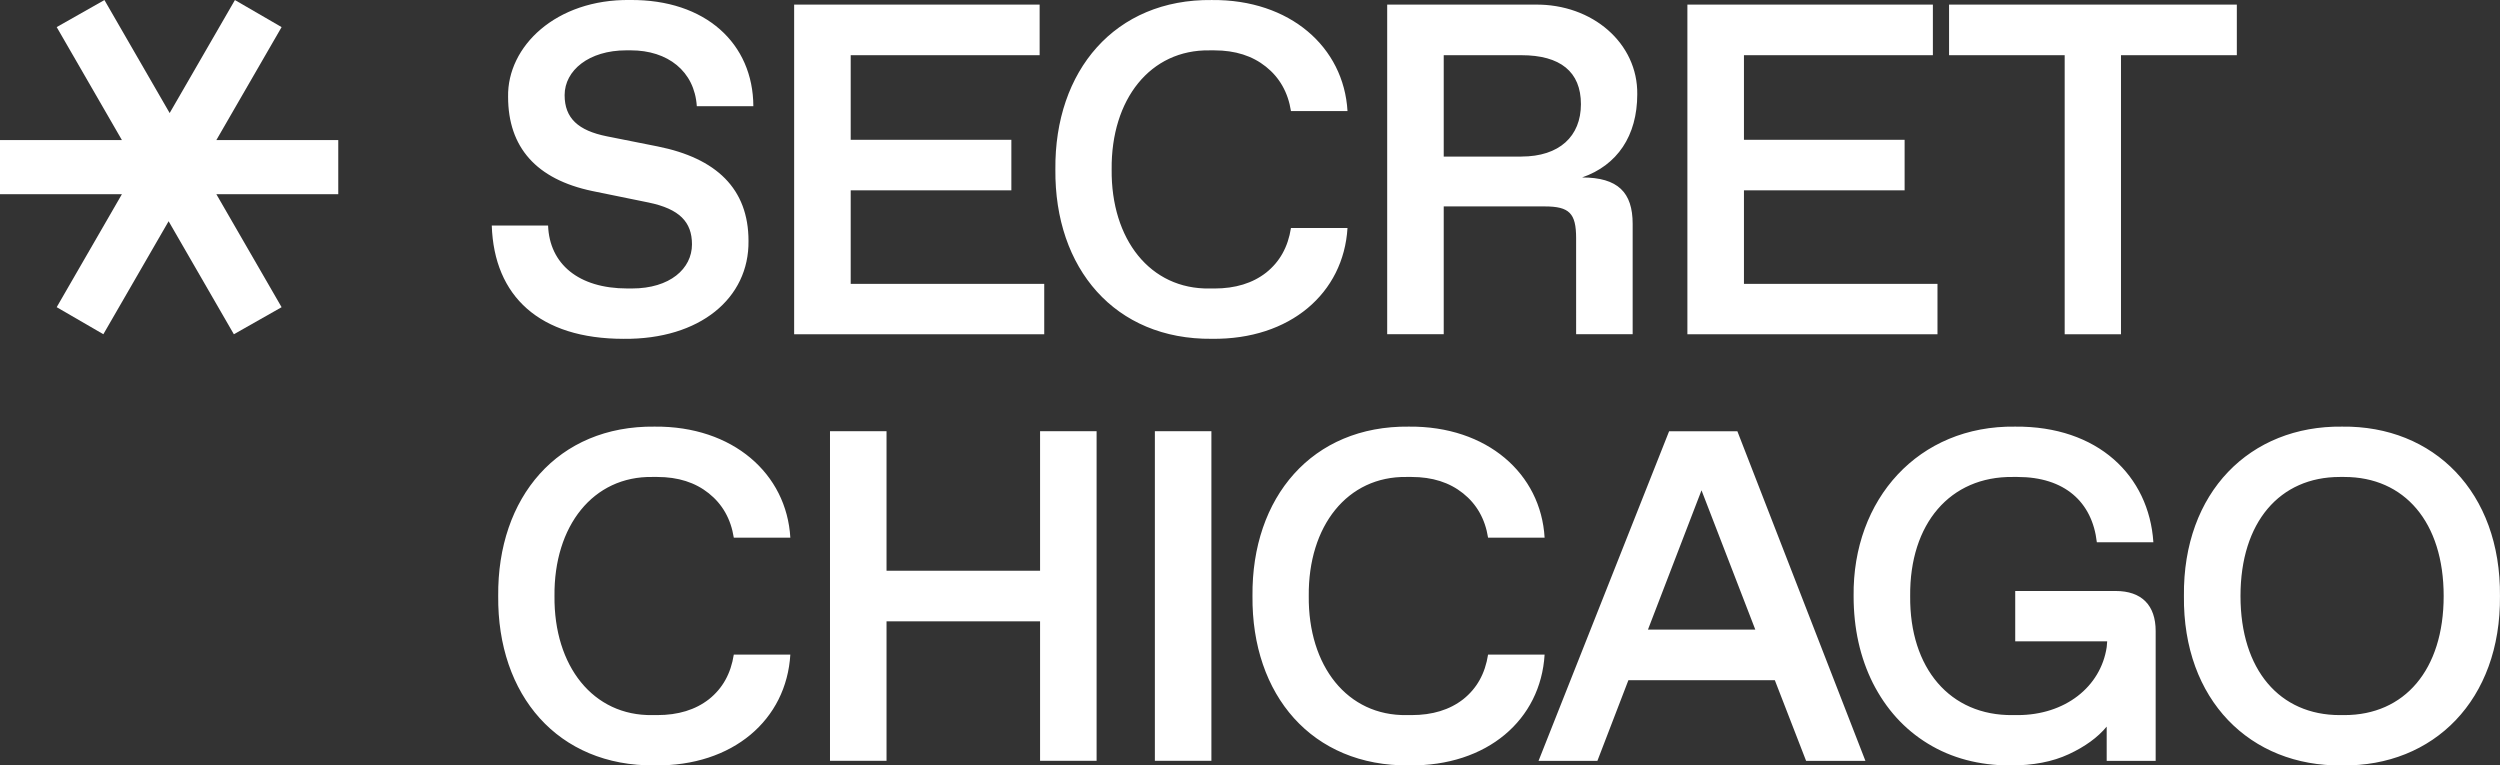
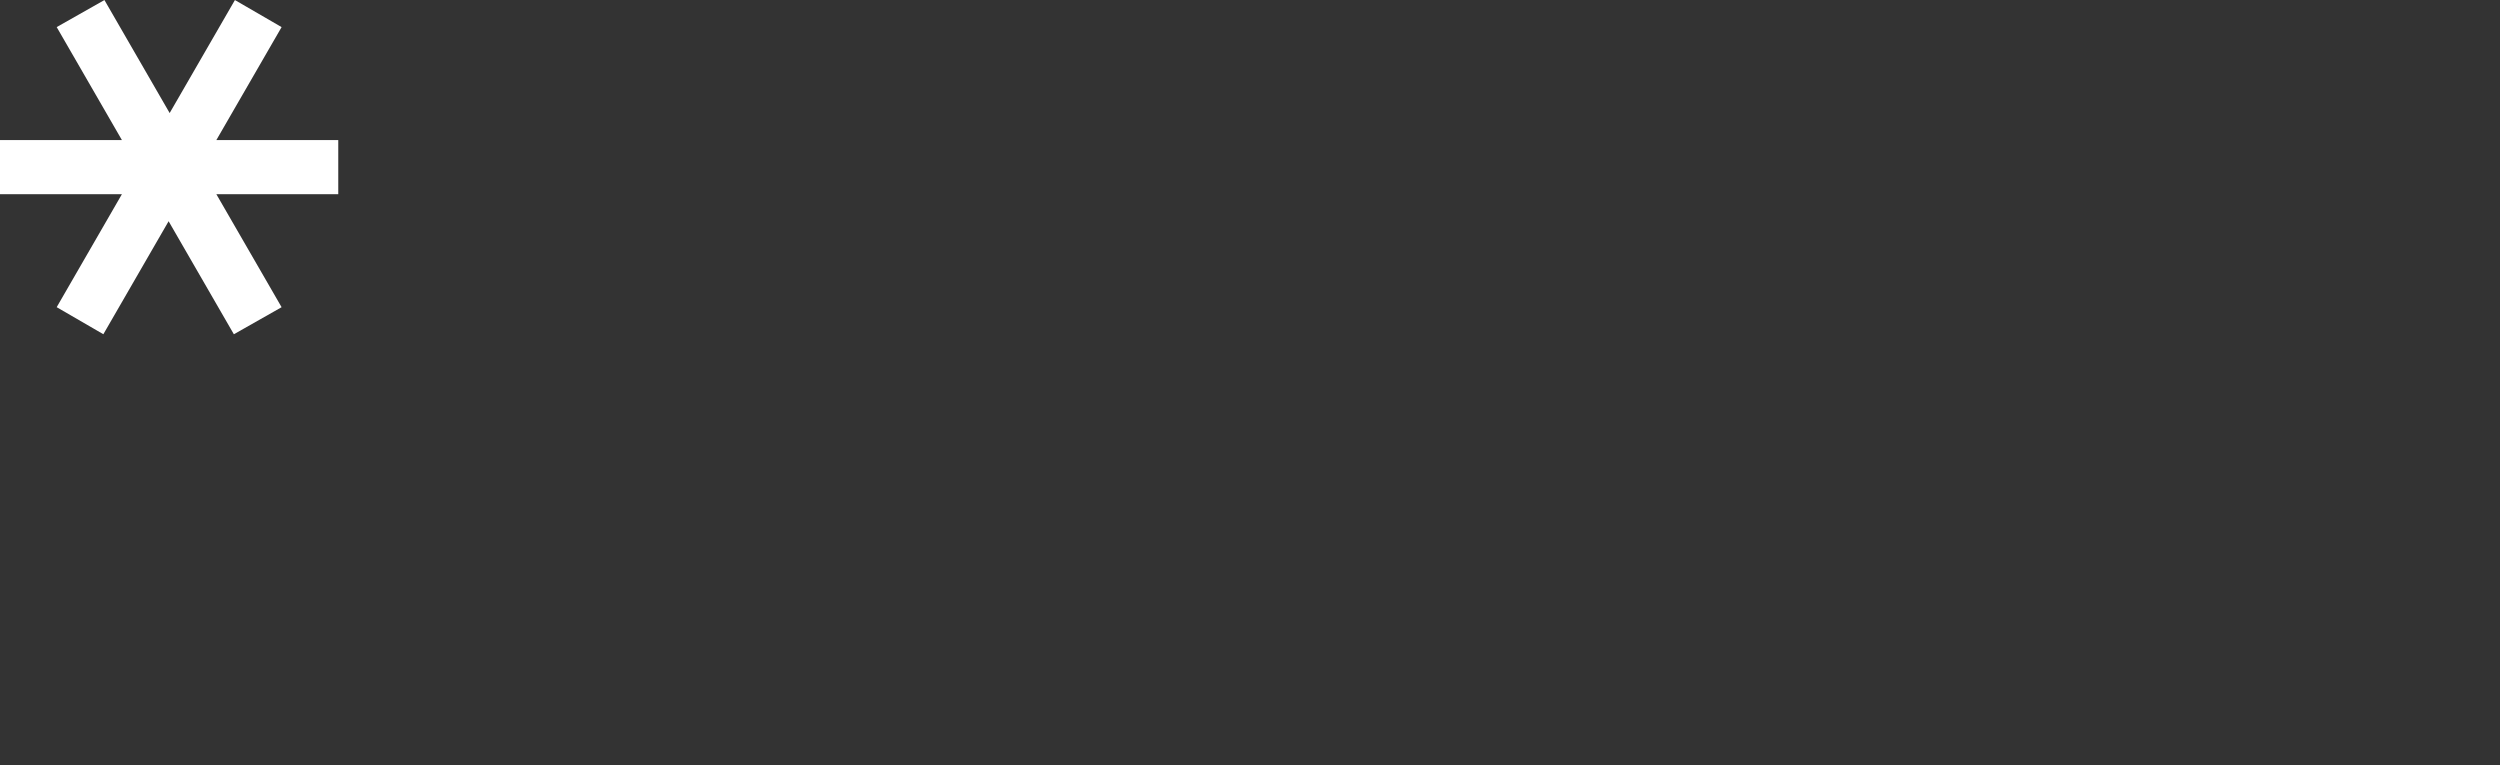
<svg xmlns="http://www.w3.org/2000/svg" xml:space="preserve" id="Layer_1" x="0" y="0" enable-background="new 0 0 971.93 297.58" version="1.1" viewBox="0 0 971.93 297.58">
  <rect x="0" y="0" width="971.93" height="297.58" fill="#333333" stroke="none" />
  <style>.st2{fill:#fff}</style>
  <g>
    <g>
      <g>
        <g>
-           <path d="M213.08 87.67c.54 14.92 11.79 24.48 30.83 24.48h1.79c14.74 0 23.32-7.68 23.32-17.16 0-8.67-4.82-13.76-16.89-16.26l-21.89-4.47c-21.72-4.56-32.71-16.98-32.71-36.64C197.17 18.05 216.12-.36 244.89 0c29.49-.27 47.9 16.98 47.99 41.29H270.9c-.89-13.67-11.35-21.72-25.65-21.72h-1.79c-14.48 0-23.95 7.77-23.95 17.43 0 8.94 5.27 13.76 16.44 16l19.75 3.93c22.79 4.56 35.3 16.44 35.3 36.73.27 22.25-18.85 38.34-48.52 38.07-32.71 0-50.4-16.53-51.29-44.05h21.89zM308.74 1.79h95.44v19.66h-73.45v32.89h62.46V74h-62.46v36.37h75.24v19.57h-97.23V1.79zM471.15.01c30.38-.27 51.29 18.32 52.72 43.16h-21.98c-1.16-7.33-4.47-13.05-9.74-17.25s-11.89-6.34-20.02-6.34h-1.88c-23.06-.36-38.34 19.03-38.07 46.29-.27 27.25 15.01 46.65 38.07 46.29h1.88c8.13 0 14.83-2.05 20.11-6.17 5.27-4.2 8.49-9.92 9.65-17.34h21.98c-1.52 25.29-22.25 43.43-52.72 43.07-37.71.36-61.21-27.34-60.85-65.86-.36-38.33 23.14-66.3 60.85-65.85zM539.29 1.79h57.55c22.34-.27 39.94 15.1 39.68 34.85 0 16.17-7.78 27.61-21.45 32.35 13.94 0 19.66 5.81 19.66 18.05v42.89h-21.98V92.58c0-9.65-2.59-12.33-12.24-12.33h-39.23v49.69H539.3V1.79zm52.19 59.07c14.74 0 23.14-7.86 23.14-20.37 0-12.6-8.04-19.03-23.14-19.03h-30.2v39.41h30.2zM656.01 1.79h95.44v19.66H678v32.89h62.46V74H678v36.37h75.24v19.57h-97.23V1.79zM802.69 21.45h-44.95V1.79h111.88v19.66h-45.04v108.49h-21.89V21.45zM254.54 165.86c30.38-.27 51.29 18.32 52.72 43.16h-21.98c-1.16-7.33-4.47-13.05-9.74-17.25-5.27-4.2-11.89-6.34-20.02-6.34h-1.88c-23.06-.36-38.34 19.03-38.07 46.29-.27 27.25 15.01 46.65 38.07 46.29h1.88c8.13 0 14.83-2.05 20.11-6.17 5.27-4.2 8.49-9.92 9.65-17.34h21.98c-1.52 25.29-22.25 43.43-52.72 43.07-37.71.36-61.21-27.34-60.85-65.86-.36-38.33 23.14-66.3 60.85-65.85zM322.68 167.65h21.98v54.24h59.69v-54.24h21.98v128.14h-21.98v-54.24h-59.69v54.24h-21.98V167.65zM448.98 167.65h21.98v128.14h-21.98V167.65zM547.78 165.86c30.38-.27 51.29 18.32 52.72 43.16h-21.98c-1.16-7.33-4.47-13.05-9.74-17.25-5.27-4.2-11.89-6.34-20.02-6.34h-1.88c-23.06-.36-38.34 19.03-38.07 46.29-.27 27.25 15.01 46.65 38.07 46.29h1.88c8.13 0 14.83-2.05 20.11-6.17 5.27-4.2 8.49-9.92 9.65-17.34h21.98c-1.52 25.29-22.25 43.43-52.72 43.07-37.71.36-61.21-27.34-60.85-65.86-.36-38.33 23.14-66.3 60.85-65.85zM690 264.43h-56.92l-12.06 31.37h-22.88l50.76-128.14h26.54l49.78 128.14h-23.06L690 264.43zm-7.59-19.66-20.91-54.15-20.82 54.15h41.73zM783.46 165.86c32.08-.27 52.01 19.03 53.71 44.95h-21.98c-1.79-15.73-12.6-25.38-30.83-25.38h-1.88c-24.31-.27-40.12 18.14-39.86 46.29-.27 28.15 15.55 46.56 39.86 46.29h1.88c18.5 0 32.35-10.99 34.67-26.45l.18-2.23h-35.75v-19.57h39.05c10.1 0 15.55 5.54 15.55 15.55v50.49h-19.04v-13.31c-3.49 4.2-8.4 7.78-14.74 10.72-6.34 2.95-13.85 4.38-22.7 4.38-12.15 0-22.88-2.86-32.08-8.49-9.2-5.63-16.26-13.49-21.36-23.5-5-10.01-7.51-21.27-7.51-33.87-.44-37.63 25.21-66.41 62.83-65.87zM910.53 165.86c35.66-.45 61.75 25.47 61.39 65.86.36 40.39-25.74 66.31-61.39 65.86-35.74.45-61.93-25.47-61.48-65.86-.44-40.39 25.74-66.31 61.48-65.86zm.9 112.15c23.32 0 38.6-17.51 38.6-46.29 0-28.77-15.28-46.29-38.6-46.29h-1.79c-23.32 0-38.6 17.52-38.6 46.29 0 28.78 15.28 46.29 38.6 46.29h1.79z" class="st2" />
-         </g>
+           </g>
      </g>
    </g>
    <g>
      <path d="M22.04 119.42 47.4 75.49H0V54.46h47.4L22.04 10.53 40.6.02l25.36 43.93L91.33.02l18.15 10.52-25.37 43.92h47.4V75.5h-47.4l25.37 43.93-18.56 10.52-25.37-43.94-25.37 43.93-18.14-10.52z" class="st2" />
    </g>
  </g>
</svg>